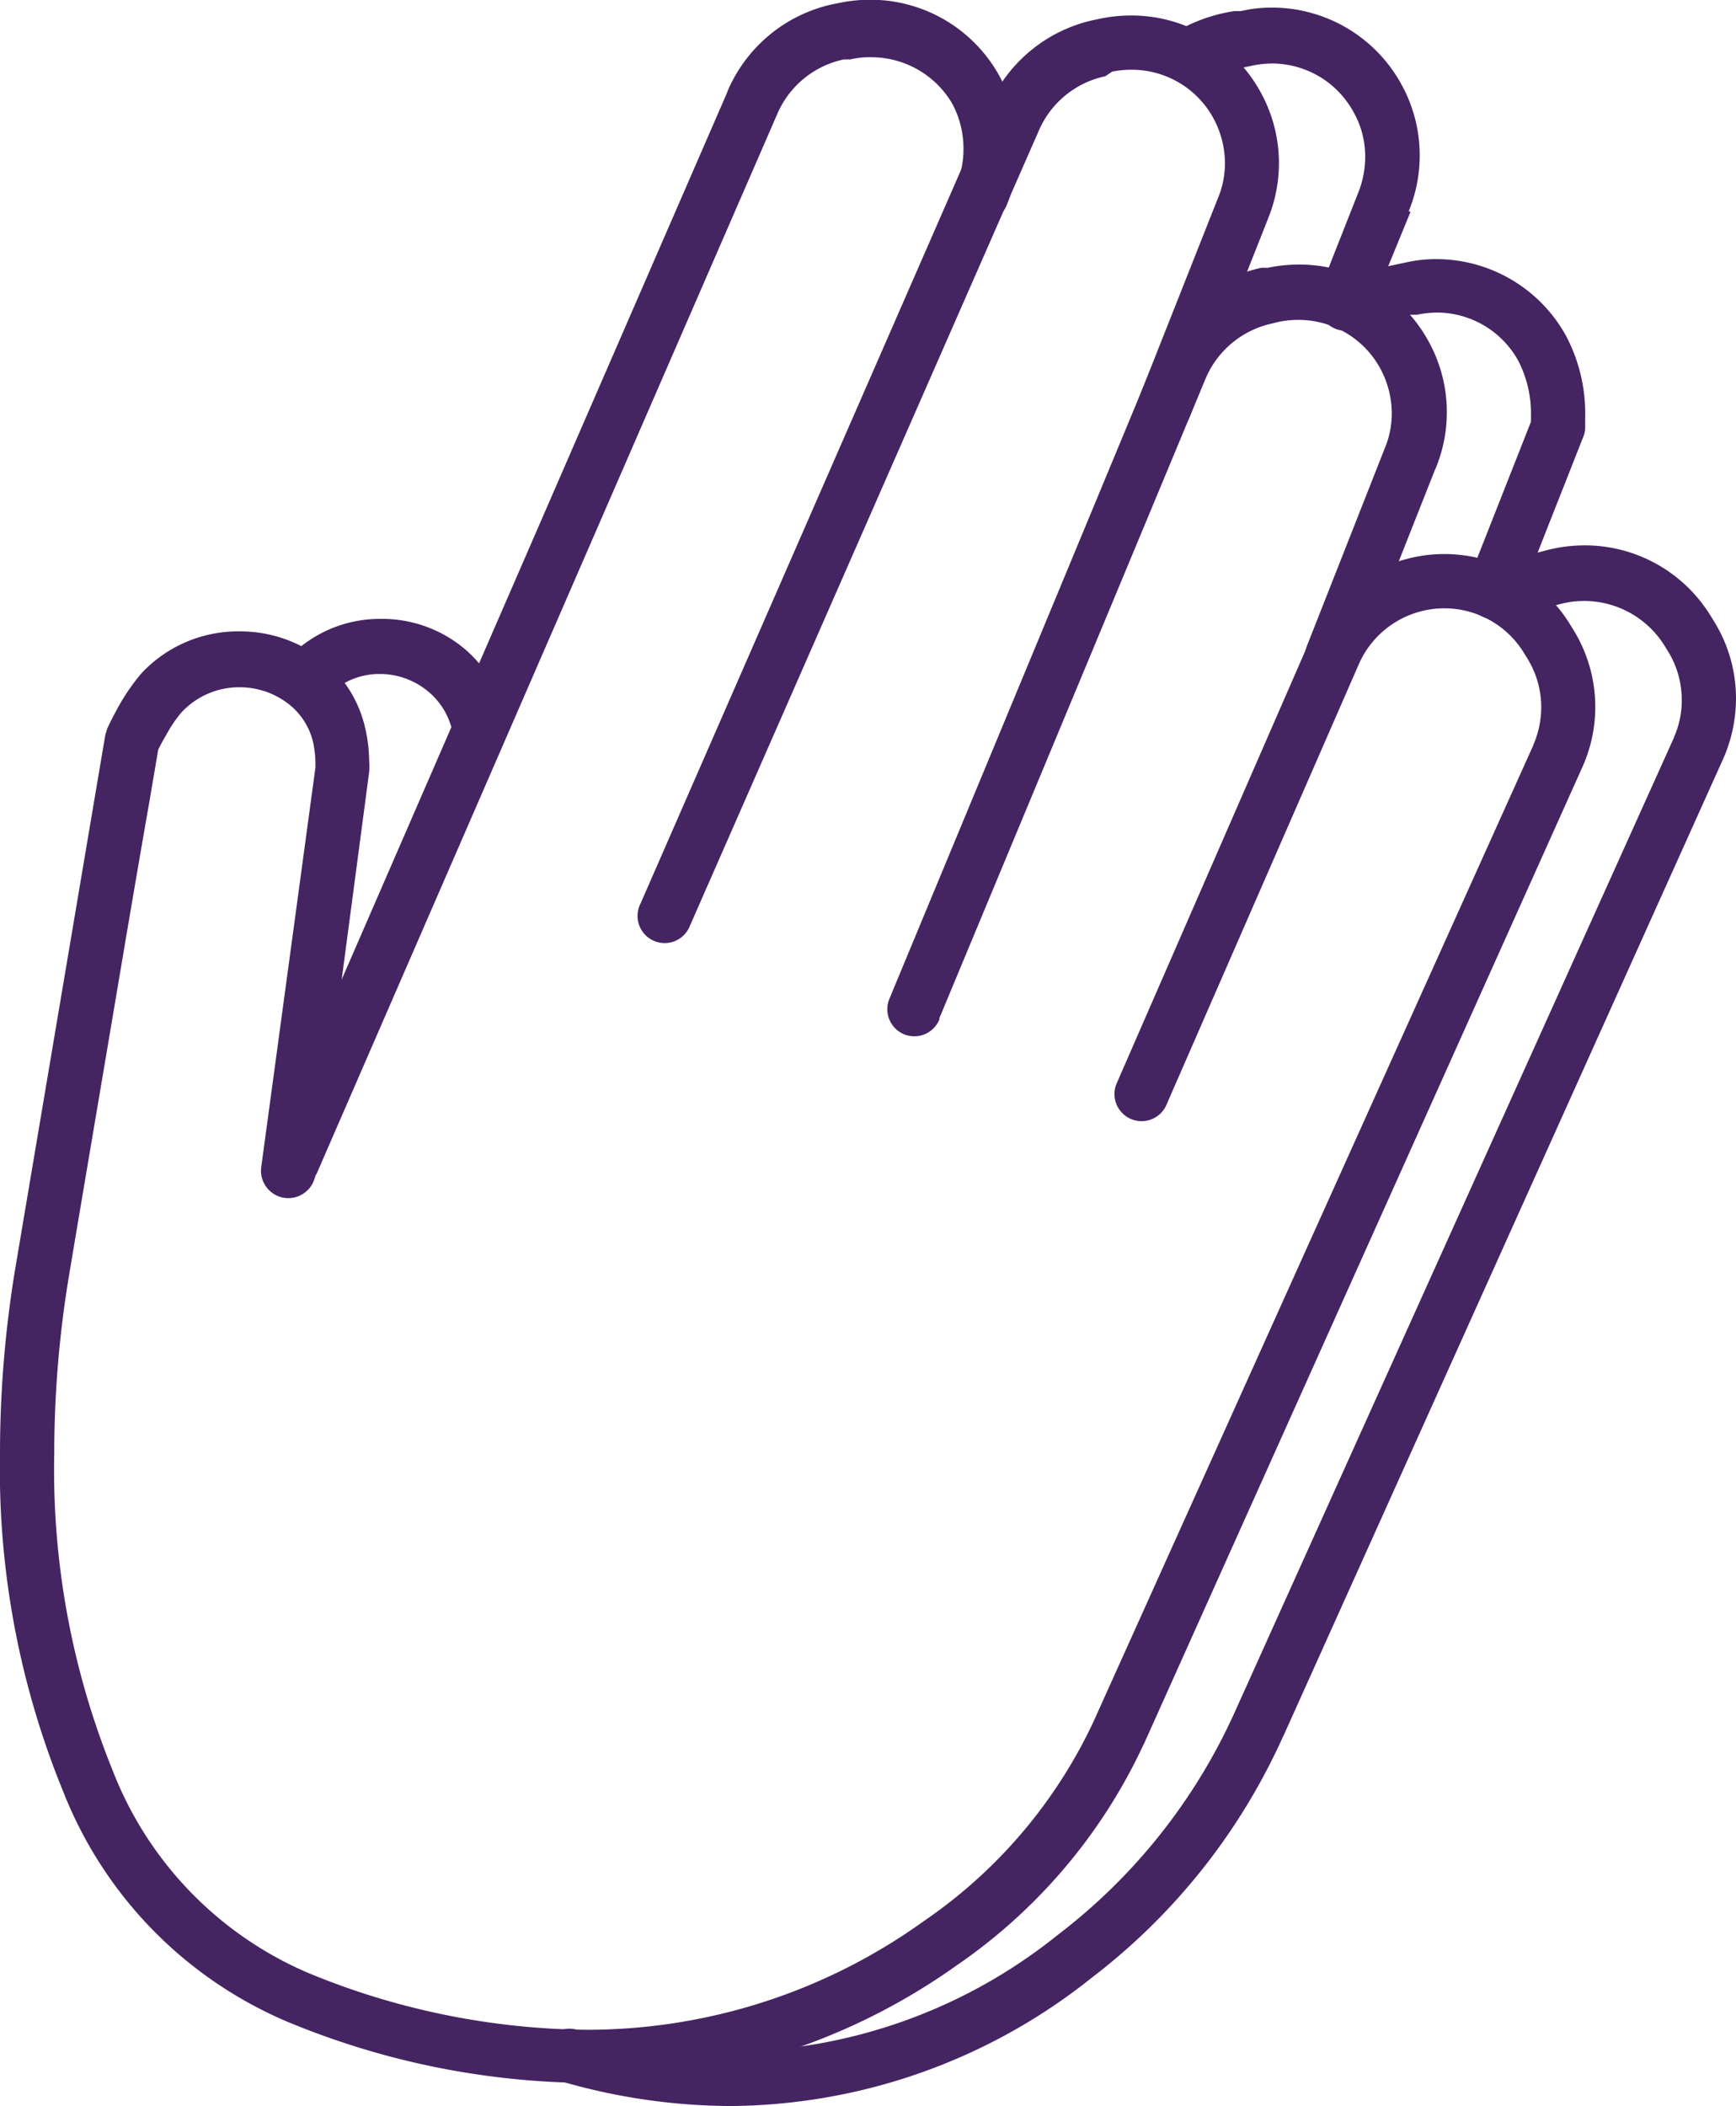
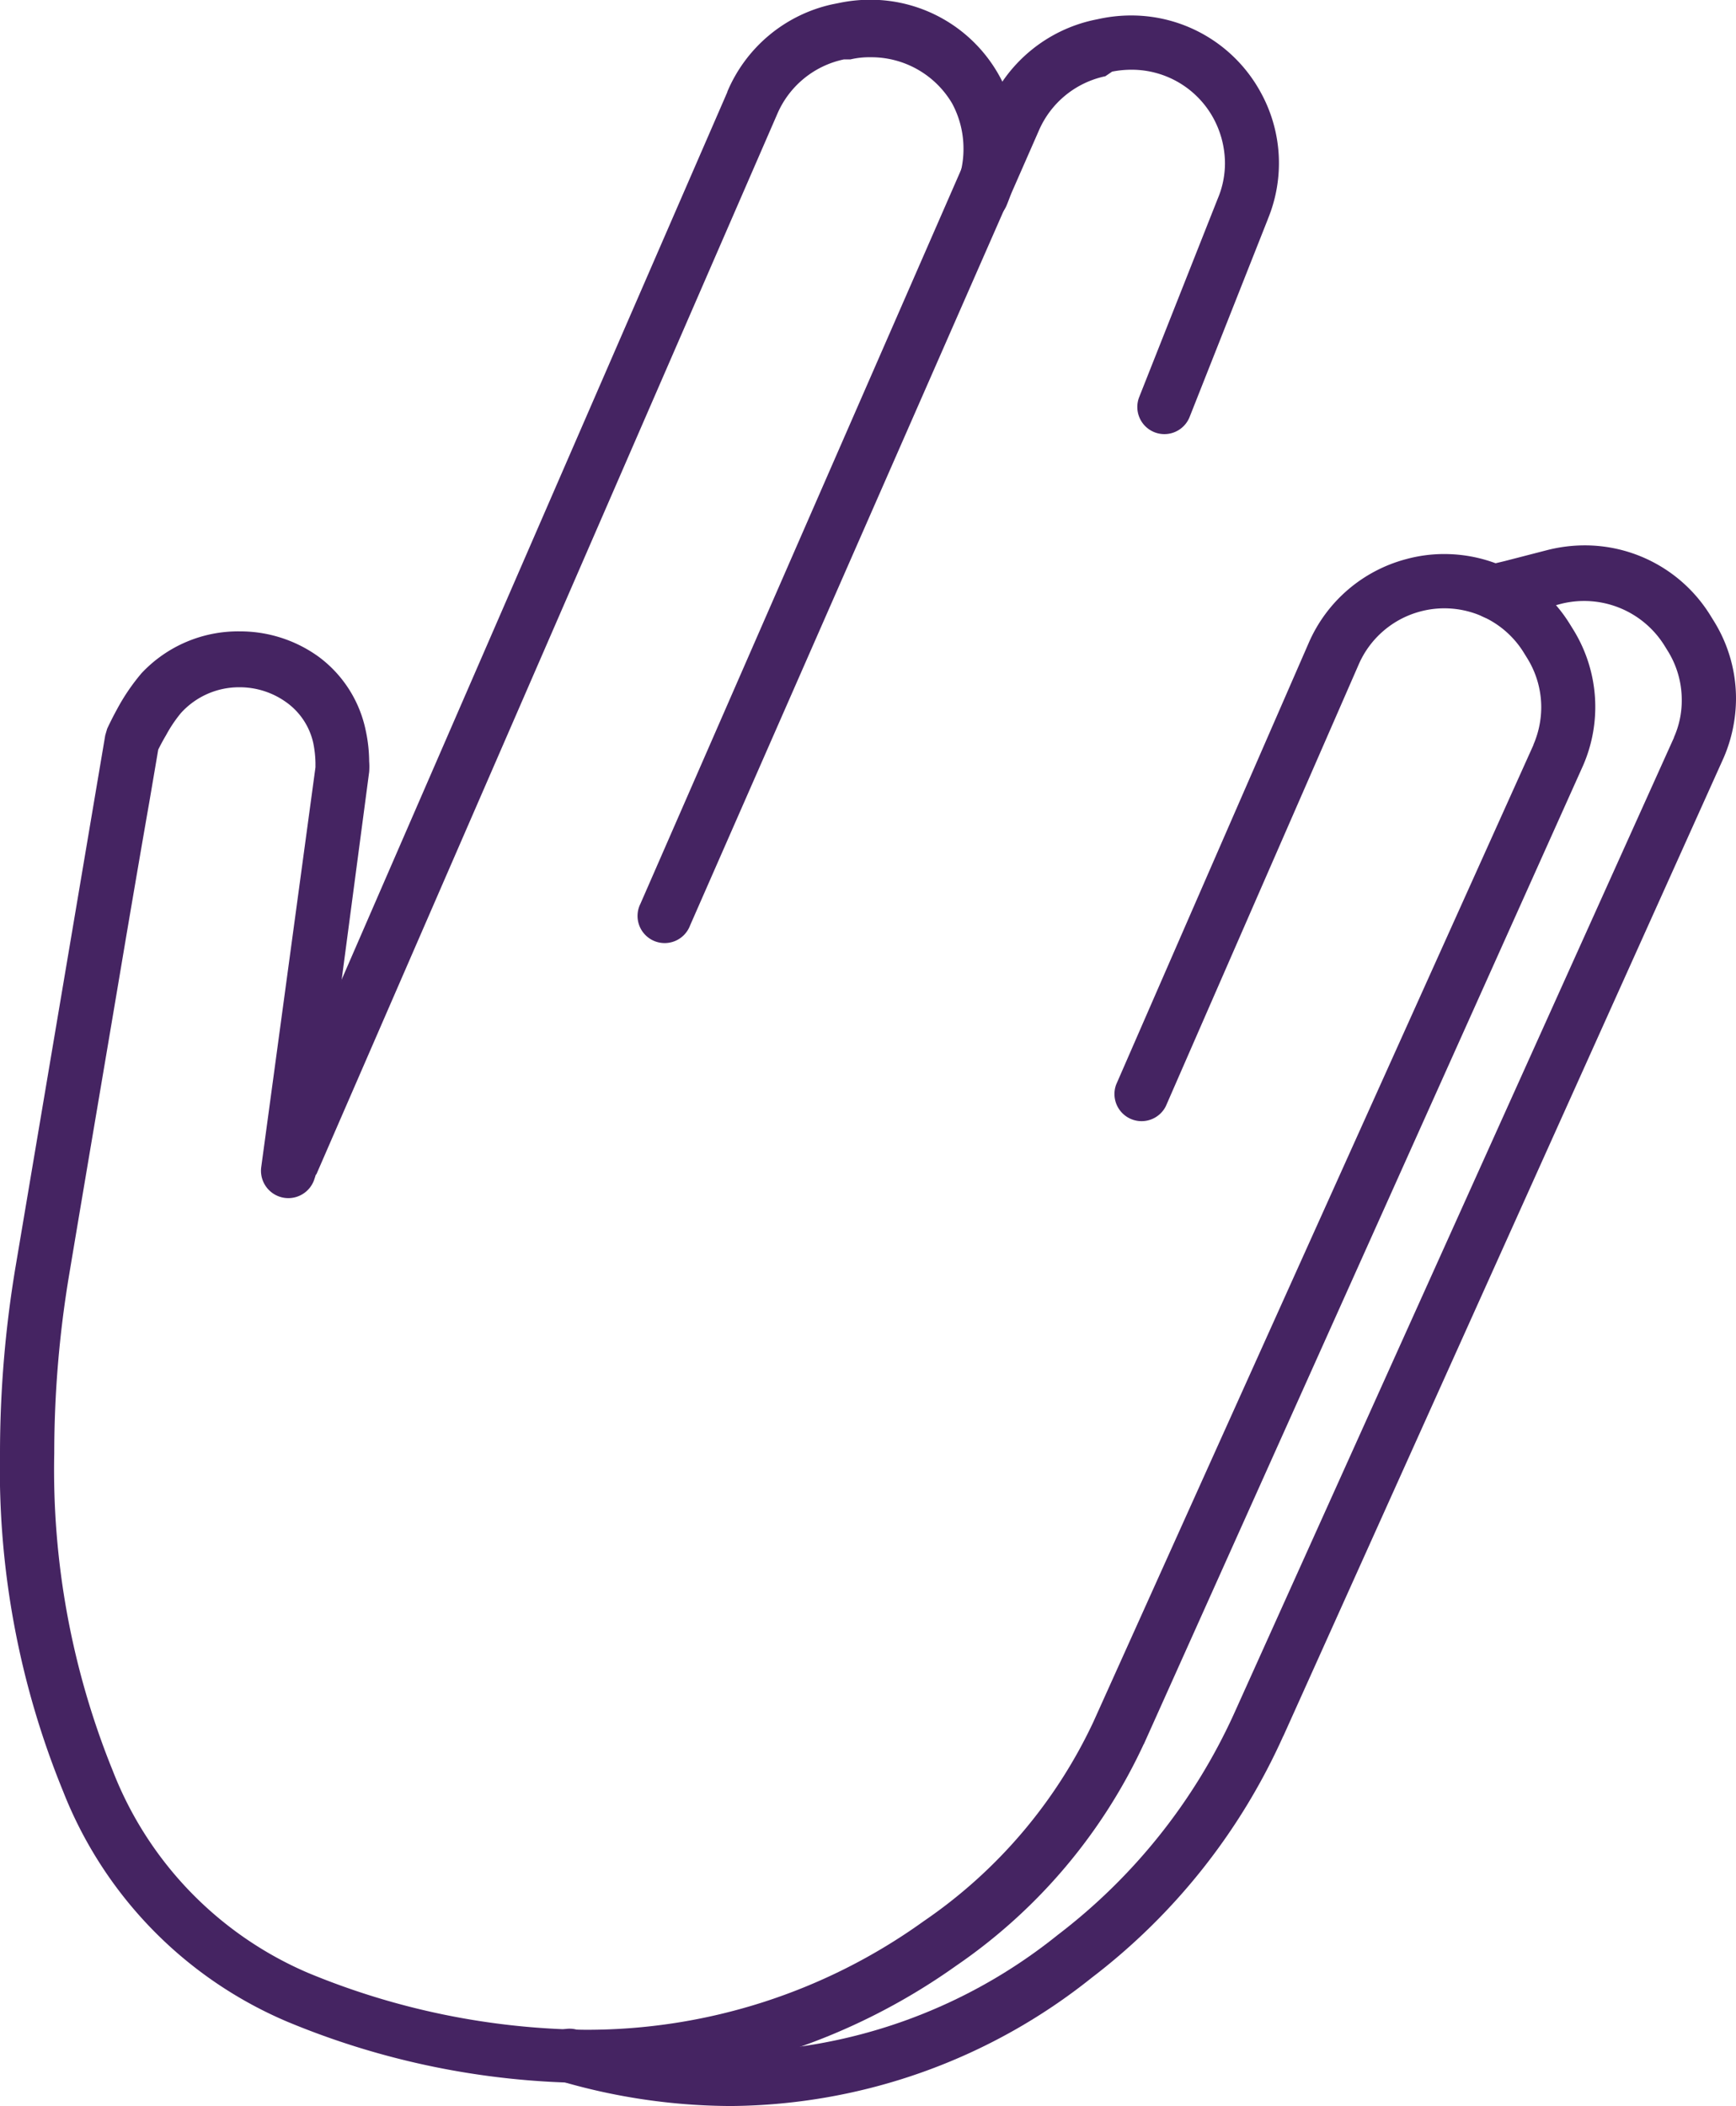
<svg xmlns="http://www.w3.org/2000/svg" id="Layer_1" data-name="Layer 1" viewBox="0 0 64 77.62">
  <title>place_of_worship</title>
  <path d="M19.66,44.37l1.95-14.73v0a2.55,2.55,0,0,0,0-.39,5.55,5.55,0,0,0-.13-1.15h0a4.51,4.51,0,0,0-1.74-2.71,4.94,4.94,0,0,0-2.9-.93A4.88,4.88,0,0,0,13.22,26a7.56,7.56,0,0,0-.9,1.32c-.22.4-.36.71-.37.73l-.07.24S9.79,40.66,8.58,47.84A41.74,41.74,0,0,0,8,54.75a31.34,31.34,0,0,0,2.33,12.47,15.29,15.29,0,0,0,8.28,8.49,29.36,29.36,0,0,0,11,2.25,23.32,23.32,0,0,0,13.64-4.32,20.17,20.17,0,0,0,6.93-8.2l-.92-.38.91.41L66.36,29.41h0a5.41,5.41,0,0,0-.35-5h0l-.13-.21h0a5.44,5.44,0,0,0-4.64-2.59,5.31,5.31,0,0,0-1.41.19h0a5.43,5.43,0,0,0-3.58,3.08l-7.1,16.28a1,1,0,0,0,1.83.8l7.11-16.28a3.44,3.44,0,0,1,2.26-1.95h0a3.44,3.44,0,0,1,3.83,1.52h0l.13.21h0a3.43,3.43,0,0,1,.51,1.8,3.49,3.49,0,0,1-.29,1.38l.92.4-.91-.41L48.31,64.65v0A18.29,18.29,0,0,1,42.05,72,21.27,21.27,0,0,1,29.57,76a27.44,27.44,0,0,1-10.22-2.1,13.37,13.37,0,0,1-7.19-7.44A29.51,29.51,0,0,1,10,54.75a40,40,0,0,1,.55-6.58c.6-3.59,1.43-8.46,2.1-12.45.34-2,.64-3.75.86-5l.34-2-1-.17.91.41v0c.05-.09.18-.37.36-.67a5,5,0,0,1,.55-.82,2.89,2.89,0,0,1,2.16-.95,2.94,2.94,0,0,1,1.72.55,2.51,2.51,0,0,1,1,1.51h0a4,4,0,0,1,.08.73v.21l1,.09-1-.14-2,14.74a1,1,0,0,0,2,.26Z" transform="translate(-8 -1.19)" style="fill:#452462" />
-   <path d="M42.63,38.72l9.83-23.61h0a3.46,3.46,0,0,1,2.45-2h0l.24-.06h0a3.68,3.68,0,0,1,.73-.07,3.43,3.43,0,0,1,3,1.78h0a3.51,3.51,0,0,1,.43,1.66,3.35,3.35,0,0,1-.27,1.32v0L56.18,25a1,1,0,0,0,1.86.74l2.88-7.28L60,18.09l.92.38a5.4,5.4,0,0,0-.26-4.71h0a5.43,5.43,0,0,0-4.77-2.82,5.62,5.62,0,0,0-1.15.12h0l-.24,0h0a5.45,5.45,0,0,0-3.87,3.23h0L40.79,38a1,1,0,0,0,.54,1.31,1,1,0,0,0,1.3-.54Z" transform="translate(-8 -1.19)" style="fill:#452462" />
  <path d="M33.44,35.3,46.3,6v0a3.44,3.44,0,0,1,2.45-2h0L49,3.83h0a3.68,3.68,0,0,1,.73-.07,3.43,3.43,0,0,1,3,1.78h0a3.51,3.51,0,0,1,.43,1.66,3.35,3.35,0,0,1-.27,1.32v0L50,15.82a1,1,0,0,0,.56,1.3,1,1,0,0,0,1.3-.57l2.88-7.28-.93-.36.92.38a5.4,5.4,0,0,0-.26-4.71h0a5.43,5.43,0,0,0-4.77-2.82,5.62,5.62,0,0,0-1.15.12h0l-.24.05h0a5.49,5.49,0,0,0-3.88,3.23l.93.38-.92-.4L31.61,34.5a1,1,0,1,0,1.83.8Z" transform="translate(-8 -1.19)" style="fill:#452462" />
  <path d="M19.66,44.48l17-39.1v0a3.44,3.44,0,0,1,2.45-2l.24,0h0a3,3,0,0,1,.73-.08A3.46,3.46,0,0,1,43.1,5h0a3.5,3.5,0,0,1,.42,1.66A3.43,3.43,0,0,1,43.26,8a1,1,0,0,0,.54,1.3,1,1,0,0,0,1.31-.54A5.49,5.49,0,0,0,44.85,4h0a5.43,5.43,0,0,0-4.77-2.82,5.62,5.62,0,0,0-1.15.12h0l-.25.05a5.47,5.47,0,0,0-3.87,3.23l.92.39-.91-.4-17,39.11a1,1,0,1,0,1.83.79Z" transform="translate(-8 -1.19)" style="fill:#452462" />
  <path d="M28.72,77.91a22.59,22.59,0,0,0,6.22.9,21.55,21.55,0,0,0,13.31-4.73,23.09,23.09,0,0,0,7.07-8.93l-.92-.38.91.41L71.54,29.13h0A5.53,5.53,0,0,0,72,26.94a5.4,5.4,0,0,0-.81-2.85h0l-.13-.21h0a5.44,5.44,0,0,0-4.63-2.59,5.62,5.62,0,0,0-1.41.18h0l-1.55.4-.42.1-.14,0A1,1,0,0,0,63.34,24s.87-.19,2.19-.55h0a3.49,3.49,0,0,1,3.83,1.53h0l.13.21h0a3.41,3.41,0,0,1,.51,1.8,3.32,3.32,0,0,1-.29,1.38l.92.4-.91-.41L53.49,64.36v0A21.36,21.36,0,0,1,47,72.5a19.49,19.49,0,0,1-12.08,4.31A20.38,20.38,0,0,1,29.28,76a1,1,0,0,0-.56,1.92Z" transform="translate(-8 -1.19)" style="fill:#452462" />
-   <path d="M26.68,27.78A4.62,4.62,0,0,0,25,25,4.74,4.74,0,0,0,22,24a4.66,4.66,0,0,0-3.48,1.56A1,1,0,0,0,18.62,27,1,1,0,0,0,20,26.93a2.64,2.64,0,0,1,2-.9,2.78,2.78,0,0,1,1.69.57,2.64,2.64,0,0,1,1,1.6,1,1,0,0,0,1.19.76,1,1,0,0,0,.76-1.18Z" transform="translate(-8 -1.19)" style="fill:#452462" />
-   <path d="M58,13.3h0c.14,0,.83-.24,2-.51h0l.24,0a3.72,3.72,0,0,1,.74-.08,3.43,3.43,0,0,1,3,1.79h0a4.24,4.24,0,0,1,.46,2.06c0,.13,0,.25,0,.37h1l-.93-.37-2.41,6.11a1,1,0,0,0,1.86.73l2.41-6.11a.89.89,0,0,0,.07-.36c0-.08,0-.21,0-.37a6.13,6.13,0,0,0-.71-3h0a5.47,5.47,0,0,0-4.77-2.82,5.09,5.09,0,0,0-1.16.13h0l-.24.05h0c-1.45.31-2.21.55-2.23.56a1,1,0,0,0-.66,1.25A1,1,0,0,0,58,13.3Z" transform="translate(-8 -1.19)" style="fill:#452462" />
-   <path d="M52.44,4.09l-.34-.45.32.47,0,0-.34-.45.32.47.07,0a6.17,6.17,0,0,1,1.45-.47h0l.24-.05h0a3.72,3.72,0,0,1,.74-.08,3.43,3.43,0,0,1,3,1.79h0a3.34,3.34,0,0,1,.43,1.66,3.57,3.57,0,0,1-.26,1.32v0l-1.44,3.65a1,1,0,0,0,1.86.73L60,9,59,8.62l.92.39a5.42,5.42,0,0,0-.26-4.72h0a5.44,5.44,0,0,0-4.76-2.82,5,5,0,0,0-1.16.13h0l-.24,0h0a6.05,6.05,0,0,0-2.28.84,1,1,0,0,0,1.2,1.6Z" transform="translate(-8 -1.19)" style="fill:#452462" />
</svg>